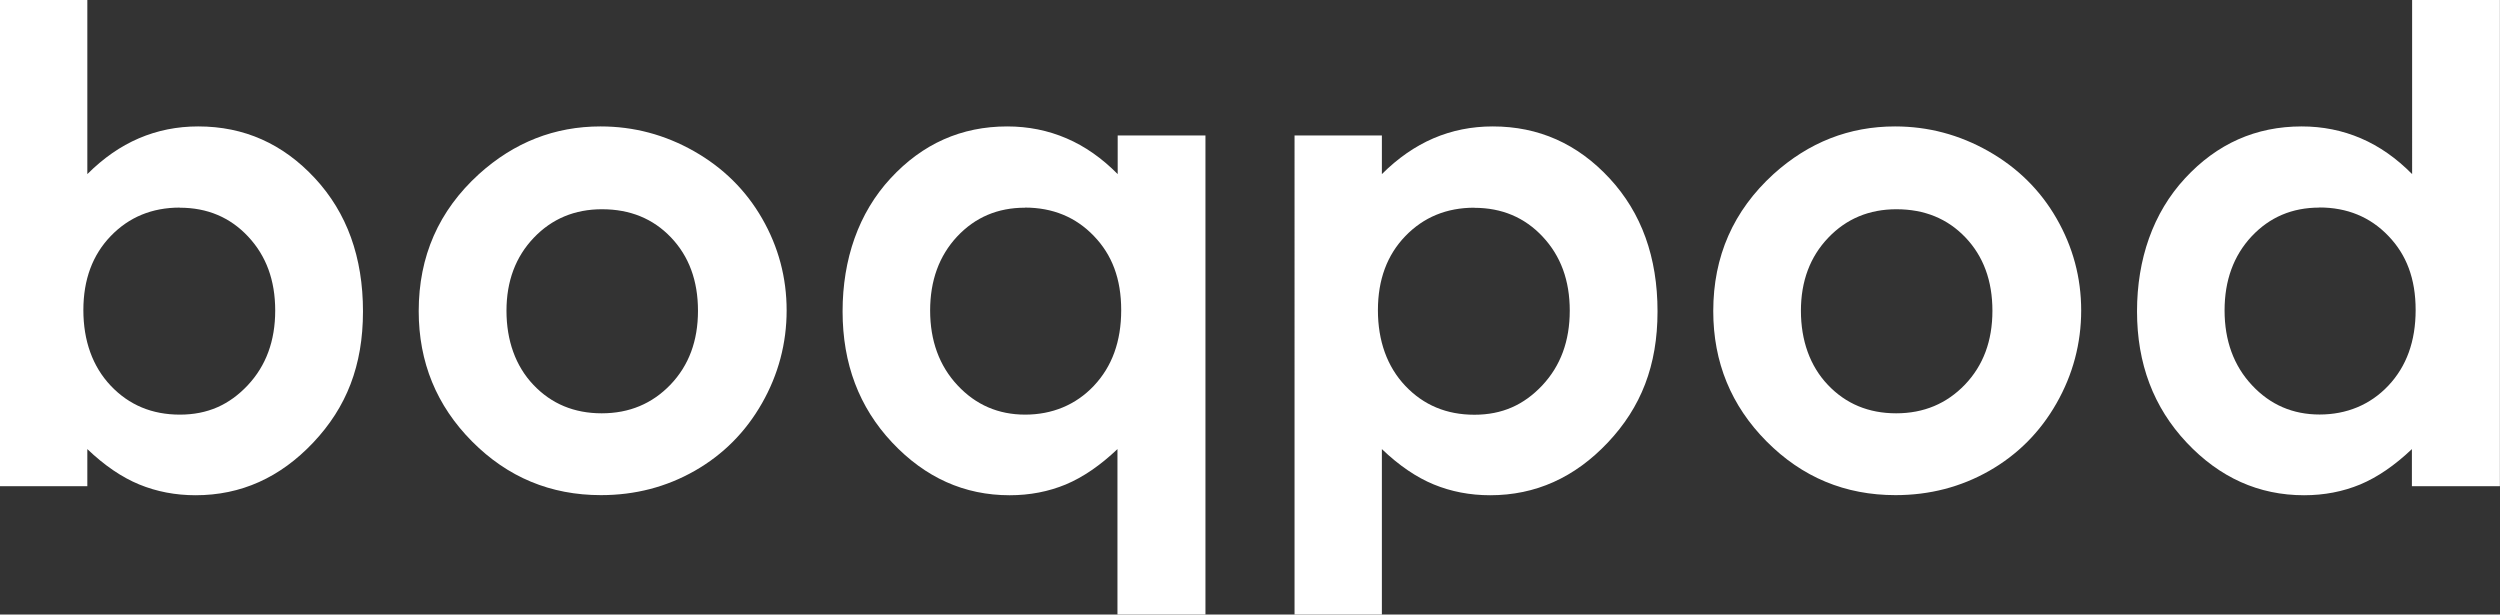
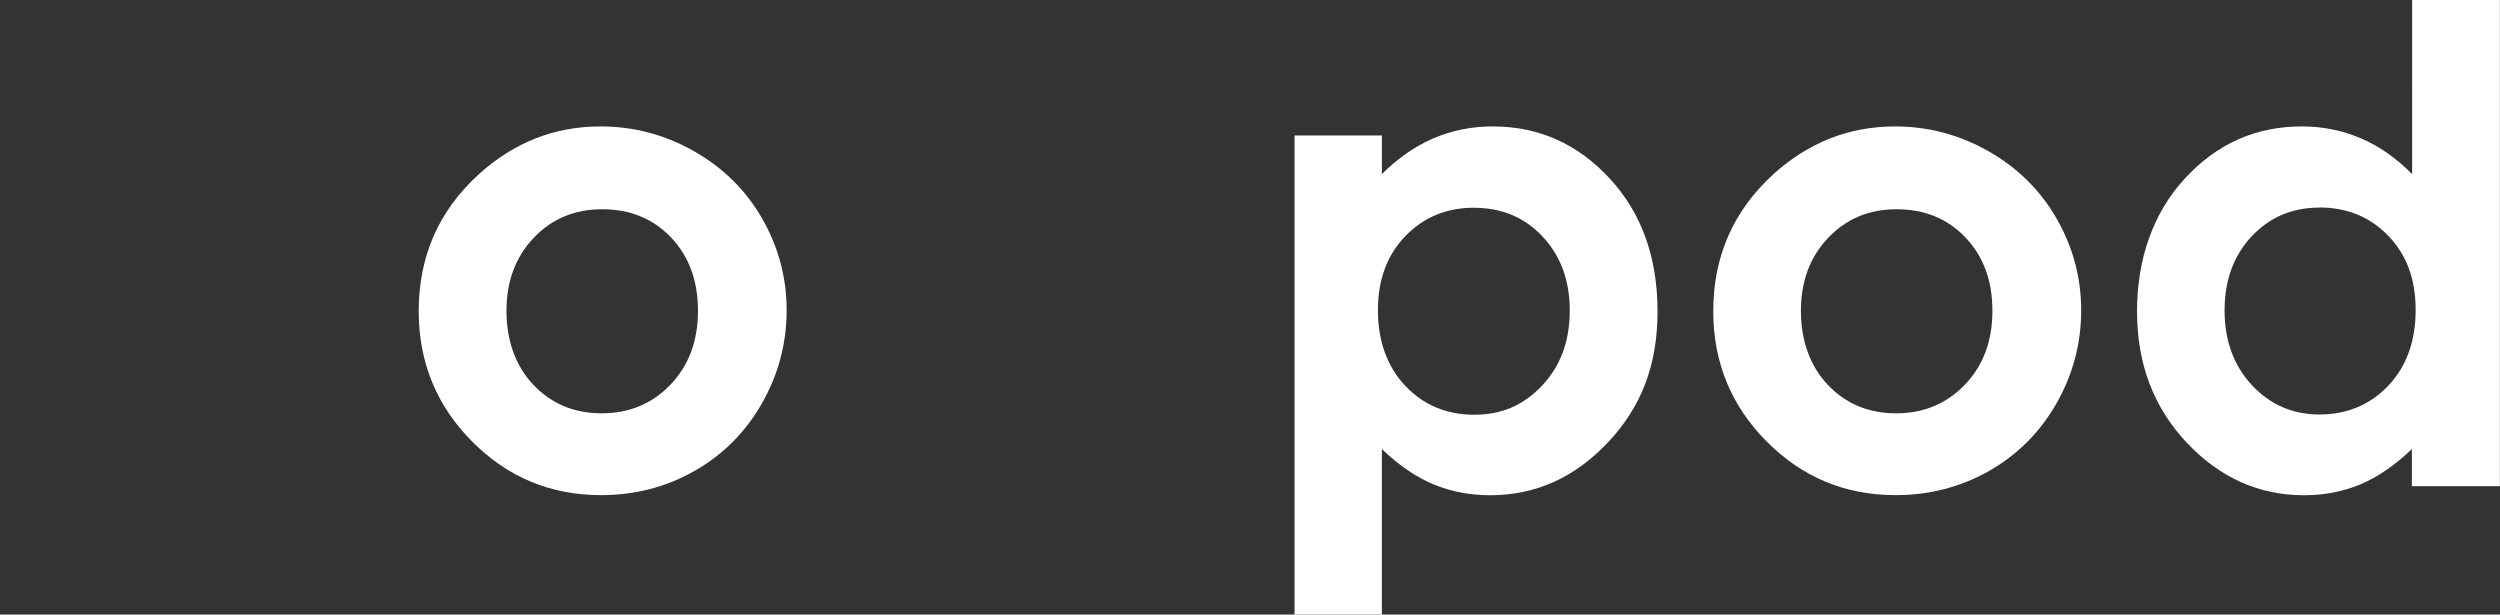
<svg xmlns="http://www.w3.org/2000/svg" id="_レイヤー_2" data-name="レイヤー 2" viewBox="0 0 227.01 55.8">
  <rect x="0" y="0" width="227.01" height="55.8" fill="#333333" stroke="none" />
  <defs>
    <style>
      .cls-1 {
        fill: #fff;
      }
    </style>
  </defs>
  <g id="design">
    <g>
-       <path class="cls-1" d="m7.93,0v15.81c1.44-1.44,3-2.53,4.68-3.25,1.68-.72,3.47-1.08,5.39-1.08,4.16,0,7.69,1.57,10.6,4.71,2.91,3.14,4.36,7.17,4.36,12.09s-1.5,8.71-4.51,11.9c-3.01,3.19-6.57,4.79-10.69,4.79-1.83,0-3.54-.33-5.12-.98-1.58-.65-3.15-1.72-4.71-3.21v3.37H0V0h7.93Zm8.4,18.85c-2.52,0-4.61.86-6.27,2.58-1.66,1.72-2.49,3.96-2.49,6.73s.83,5.12,2.49,6.87c1.66,1.75,3.75,2.62,6.27,2.62s4.49-.89,6.16-2.66c1.67-1.78,2.5-4.04,2.5-6.79s-.82-4.97-2.46-6.72c-1.64-1.75-3.71-2.62-6.21-2.62Z" />
      <path class="cls-1" d="m54.54,11.48c3.01,0,5.83.75,8.48,2.25,2.64,1.5,4.71,3.54,6.19,6.12,1.48,2.58,2.22,5.36,2.22,8.34s-.75,5.82-2.24,8.43c-1.49,2.62-3.53,4.66-6.1,6.13-2.58,1.47-5.42,2.21-8.52,2.21-4.57,0-8.47-1.62-11.7-4.87-3.23-3.25-4.85-7.2-4.85-11.84,0-4.98,1.82-9.12,5.47-12.44,3.2-2.89,6.88-4.33,11.04-4.33Zm.13,7.52c-2.48,0-4.55.86-6.2,2.59-1.65,1.73-2.48,3.94-2.48,6.63s.82,5.02,2.45,6.73c1.63,1.72,3.7,2.58,6.2,2.58s4.58-.87,6.25-2.61c1.66-1.74,2.49-3.97,2.49-6.7s-.82-4.95-2.45-6.66c-1.63-1.71-3.72-2.56-6.26-2.56Z" />
-       <path class="cls-1" d="m101.47,12.3h7.99v43.5h-7.99v-15.02c-1.56,1.48-3.12,2.55-4.69,3.21-1.57.65-3.27.98-5.1.98-4.11,0-7.67-1.6-10.67-4.79-3-3.19-4.5-7.16-4.5-11.9s1.45-8.95,4.36-12.09c2.9-3.14,6.43-4.71,10.59-4.71,1.91,0,3.7.36,5.38,1.08,1.68.72,3.23,1.81,4.65,3.25v-3.51Zm-8.4,6.56c-2.47,0-4.52.87-6.16,2.62-1.63,1.75-2.45,3.99-2.45,6.72s.83,5.02,2.49,6.79c1.66,1.78,3.71,2.66,6.14,2.66s4.59-.87,6.24-2.62c1.65-1.75,2.48-4.03,2.48-6.87s-.83-5.02-2.48-6.73c-1.65-1.72-3.74-2.58-6.27-2.58Z" />
      <path class="cls-1" d="m125.48,12.3v3.51c1.44-1.44,3.01-2.53,4.68-3.25,1.68-.72,3.47-1.08,5.39-1.08,4.16,0,7.69,1.57,10.6,4.71,2.91,3.14,4.36,7.17,4.36,12.09s-1.5,8.71-4.51,11.9c-3.01,3.19-6.57,4.79-10.69,4.79-1.83,0-3.54-.33-5.12-.98-1.58-.65-3.15-1.72-4.71-3.21v15.02h-7.93V12.3h7.93Zm8.4,6.56c-2.52,0-4.61.86-6.27,2.58-1.66,1.72-2.49,3.96-2.49,6.73s.83,5.12,2.49,6.87c1.66,1.75,3.75,2.62,6.27,2.62s4.49-.89,6.16-2.66c1.67-1.78,2.5-4.04,2.5-6.79s-.82-4.97-2.46-6.72c-1.64-1.75-3.71-2.62-6.21-2.62Z" />
      <path class="cls-1" d="m172.08,11.48c3.01,0,5.83.75,8.48,2.25,2.64,1.5,4.71,3.54,6.19,6.12,1.48,2.58,2.23,5.36,2.23,8.34s-.75,5.82-2.24,8.43c-1.49,2.62-3.53,4.66-6.1,6.13-2.58,1.47-5.42,2.21-8.52,2.21-4.57,0-8.47-1.62-11.7-4.87-3.23-3.25-4.85-7.2-4.85-11.84,0-4.98,1.83-9.12,5.47-12.44,3.2-2.89,6.88-4.33,11.04-4.33Zm.13,7.52c-2.48,0-4.55.86-6.2,2.59-1.65,1.73-2.48,3.94-2.48,6.63s.82,5.02,2.45,6.73c1.63,1.72,3.7,2.58,6.2,2.58s4.58-.87,6.25-2.61c1.66-1.74,2.49-3.97,2.49-6.7s-.82-4.95-2.45-6.66c-1.63-1.71-3.72-2.56-6.26-2.56Z" />
      <path class="cls-1" d="m219.01,0h7.99v44.15h-7.99v-3.37c-1.56,1.48-3.12,2.55-4.69,3.21-1.57.65-3.27.98-5.1.98-4.11,0-7.67-1.6-10.67-4.79-3-3.19-4.5-7.16-4.5-11.9s1.45-8.95,4.36-12.09c2.9-3.14,6.43-4.71,10.59-4.71,1.91,0,3.7.36,5.38,1.08,1.68.72,3.23,1.81,4.65,3.25V0Zm-8.4,18.85c-2.47,0-4.52.87-6.16,2.62-1.63,1.75-2.45,3.99-2.45,6.72s.83,5.02,2.49,6.79c1.66,1.78,3.71,2.66,6.14,2.66s4.59-.87,6.24-2.62c1.65-1.75,2.48-4.03,2.48-6.87s-.83-5.02-2.48-6.73c-1.65-1.72-3.74-2.58-6.27-2.58Z" />
    </g>
  </g>
</svg>